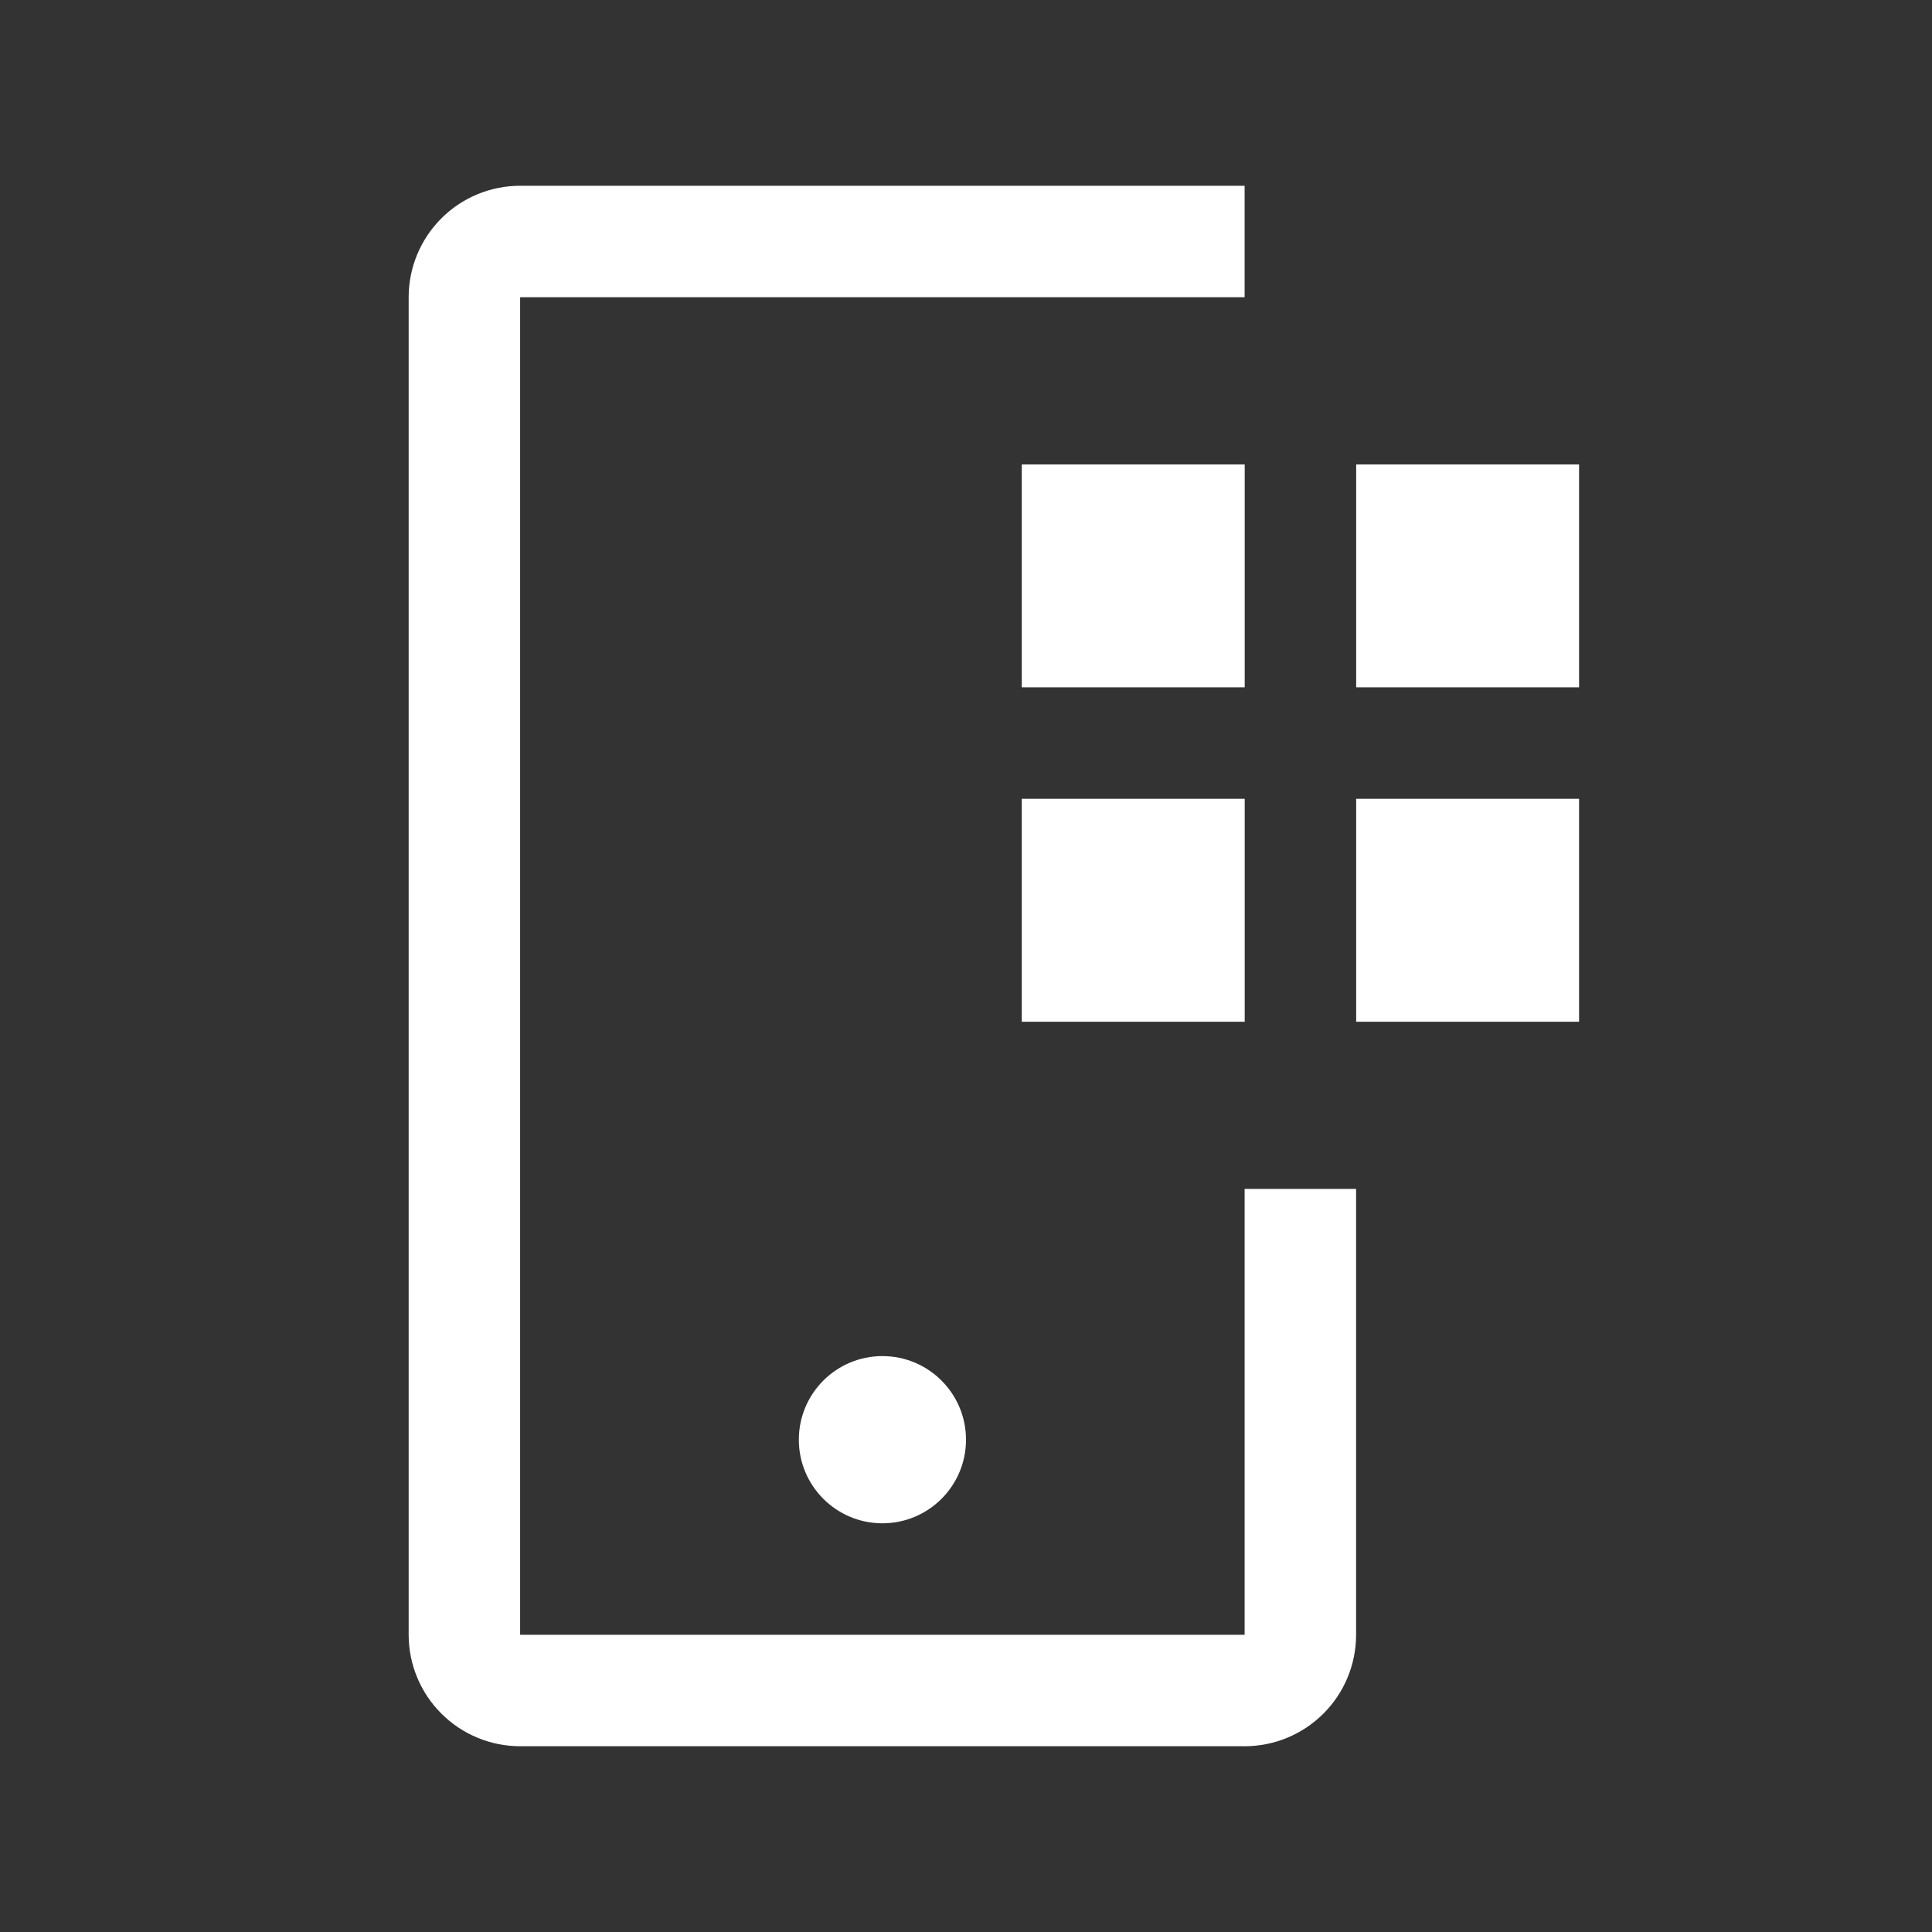
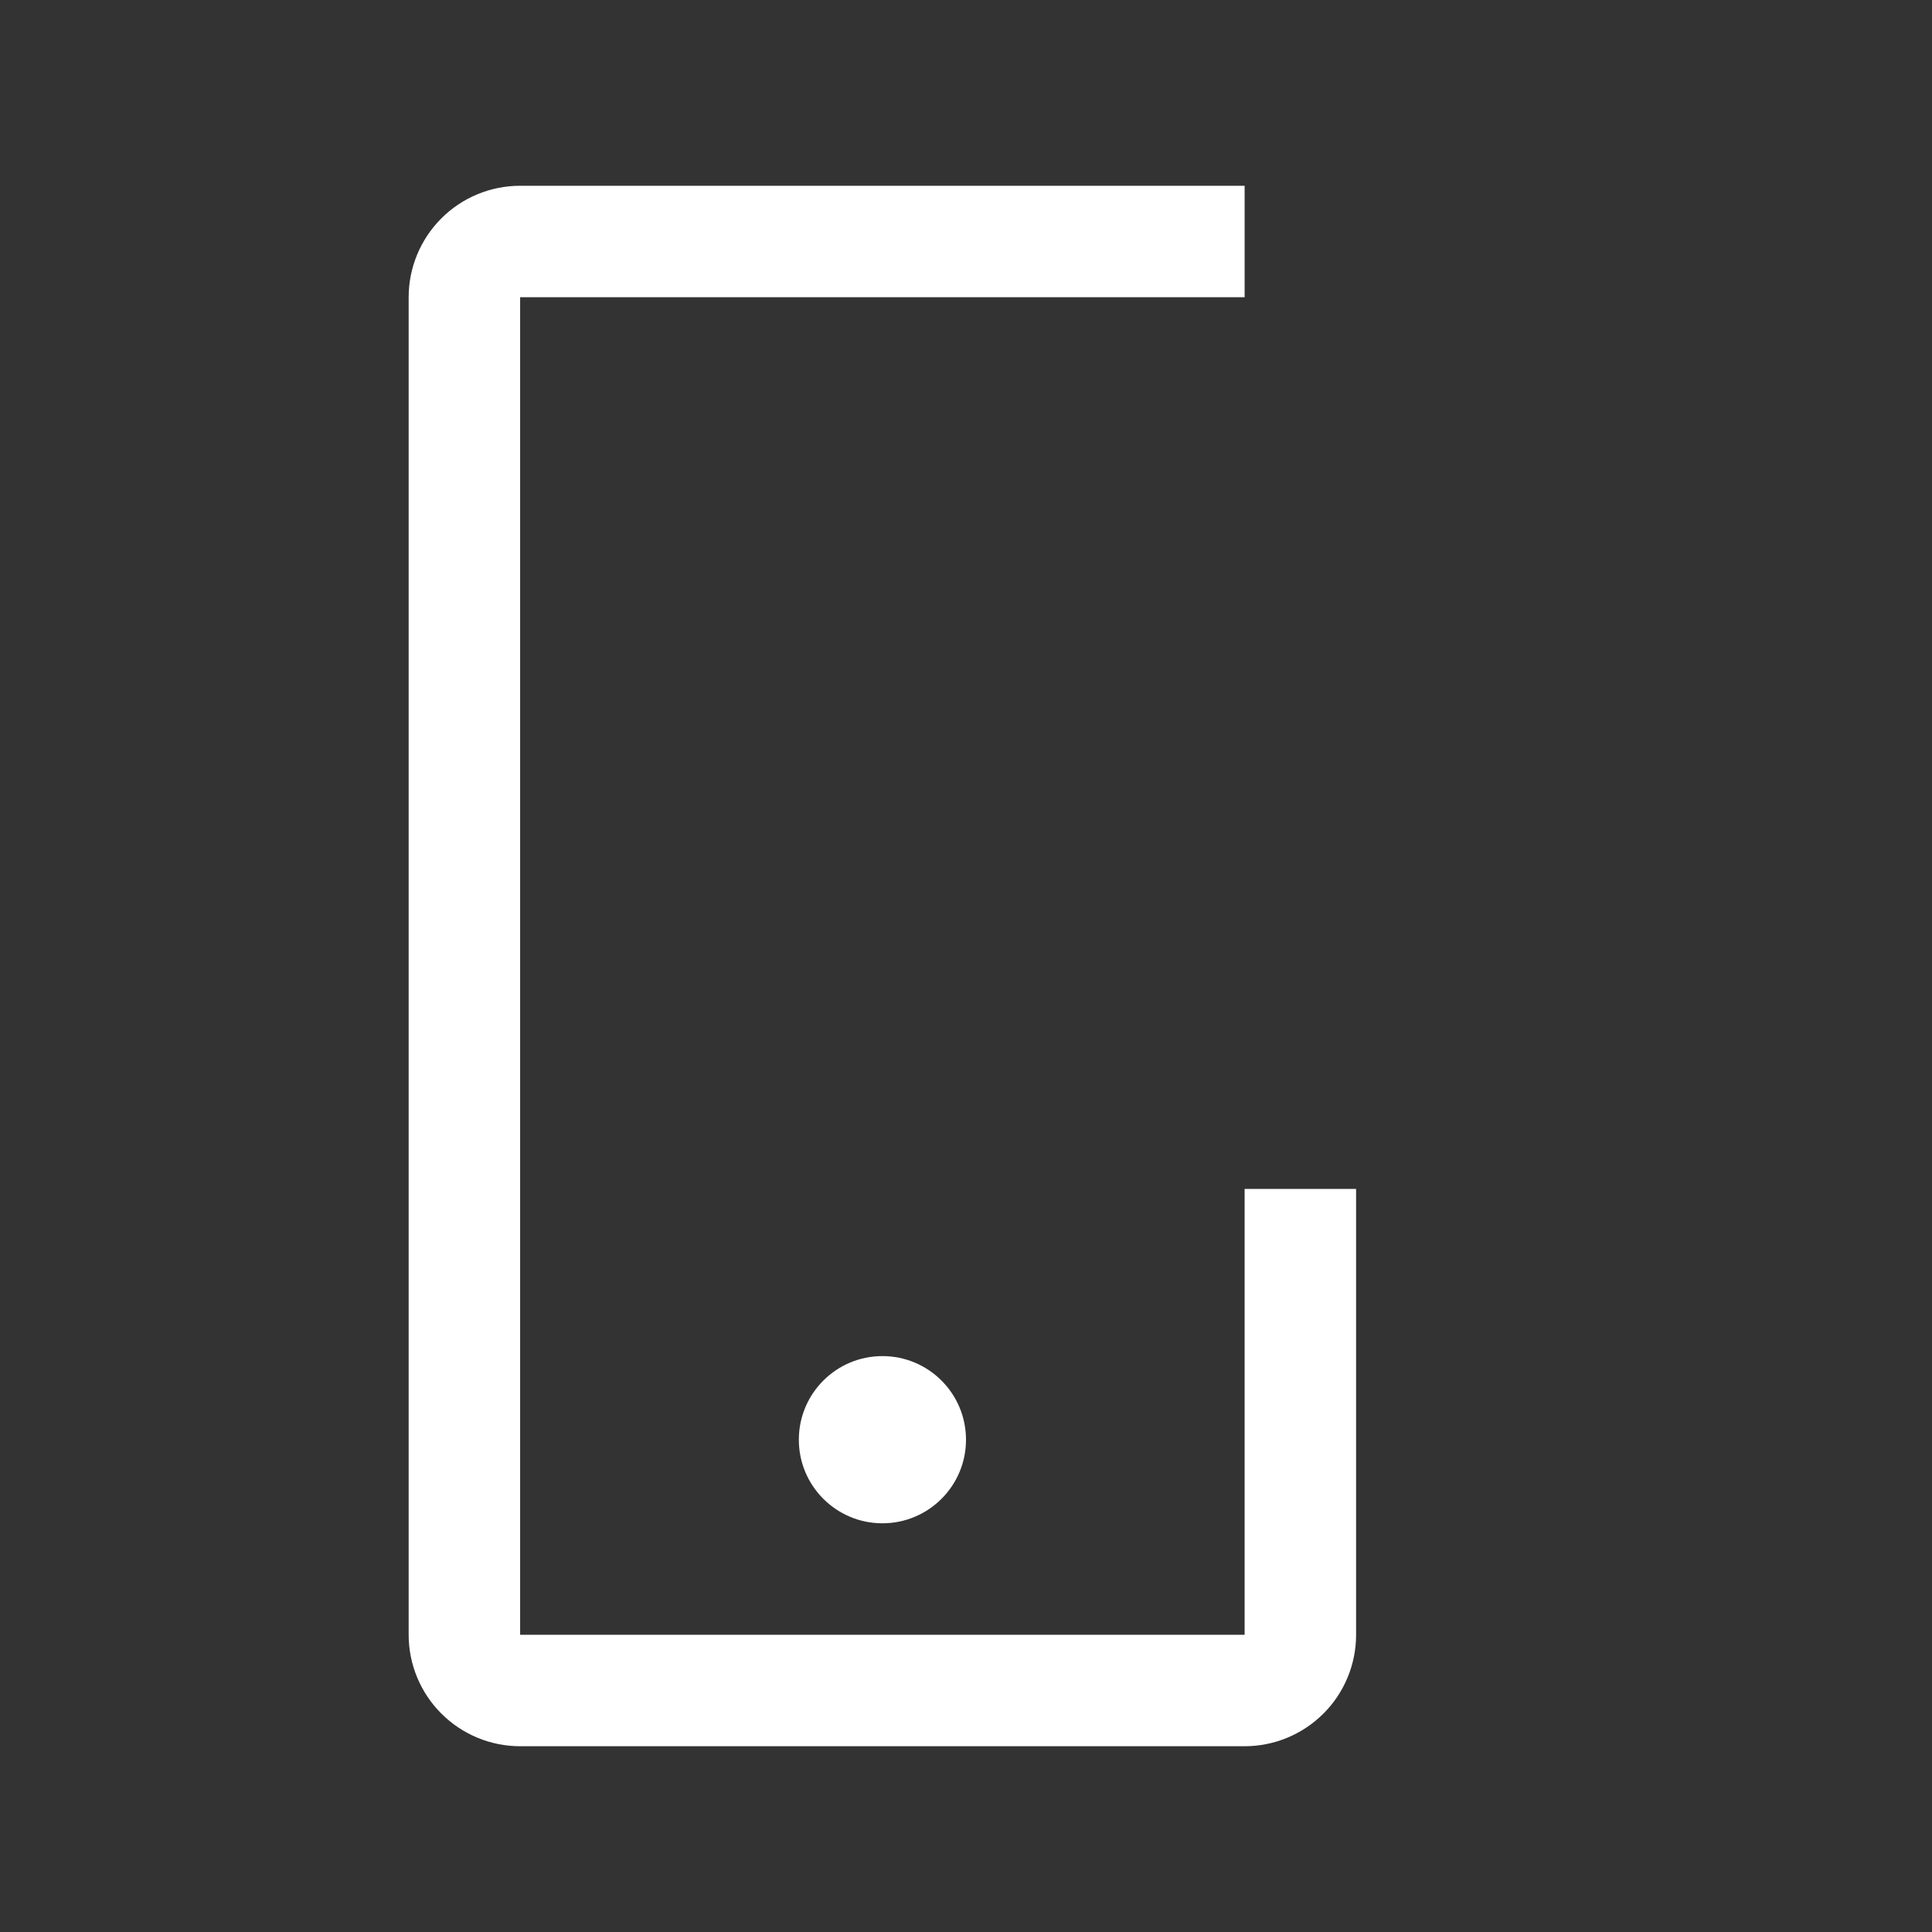
<svg xmlns="http://www.w3.org/2000/svg" width="46" height="46" viewBox="0 0 46 46" fill="none">
  <rect x="0" y="0" width="46" height="46" fill="#333333" stroke="none" />
-   <path d="M32.29 11.058H37.597V16.365H32.29V11.058ZM32.29 19.019H37.597V24.327H32.29V19.019ZM24.328 11.058H29.636V16.365H24.328V11.058ZM24.328 19.019H29.636V24.327H24.328V19.019Z" fill="white" />
  <path d="M21.01 36.269C22.109 36.269 23 35.378 23 34.279C23 33.179 22.109 32.288 21.01 32.288C19.911 32.288 19.02 33.179 19.02 34.279C19.02 35.378 19.911 36.269 21.01 36.269Z" fill="white" />
  <path d="M29.634 41.577H12.384C11.681 41.577 11.005 41.297 10.508 40.799C10.01 40.302 9.73 39.627 9.73 38.923V7.077C9.73 6.373 10.01 5.698 10.508 5.2C11.005 4.702 11.681 4.423 12.384 4.423H29.634V7.077H12.384V38.923H29.634V28.308H32.288V38.923C32.288 39.627 32.009 40.302 31.511 40.799C31.013 41.297 30.338 41.577 29.634 41.577Z" fill="white" />
</svg>